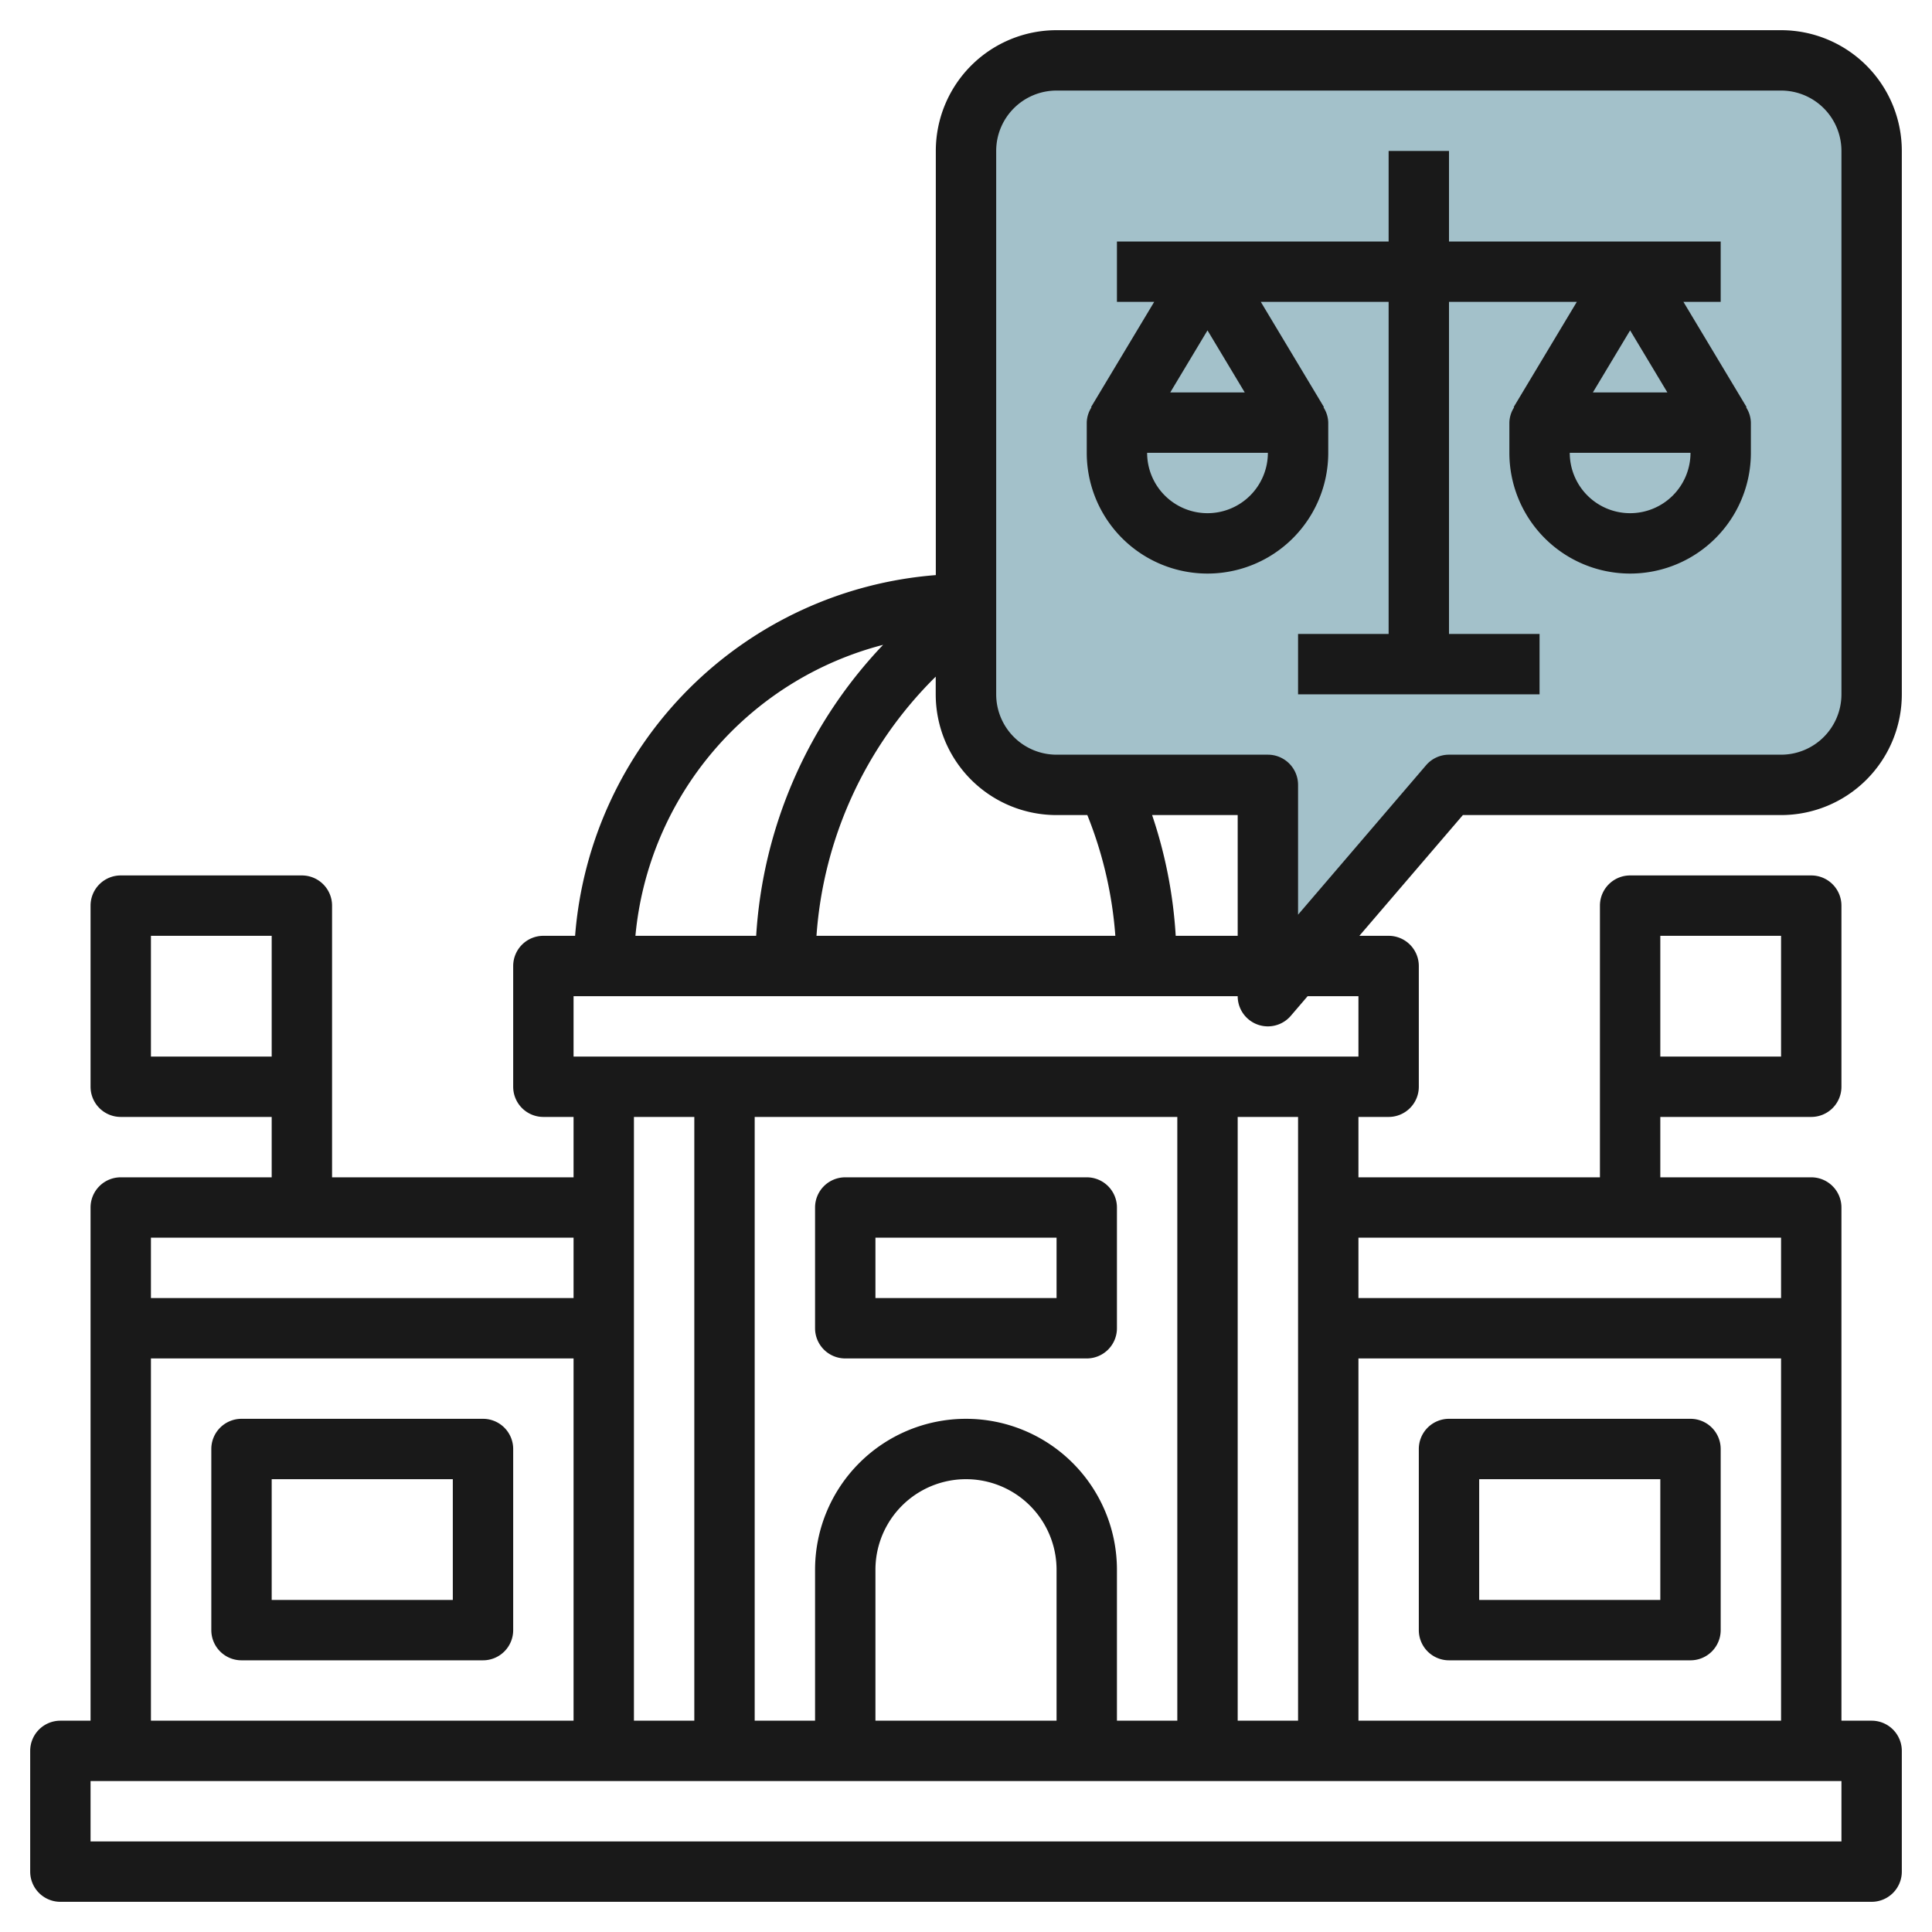
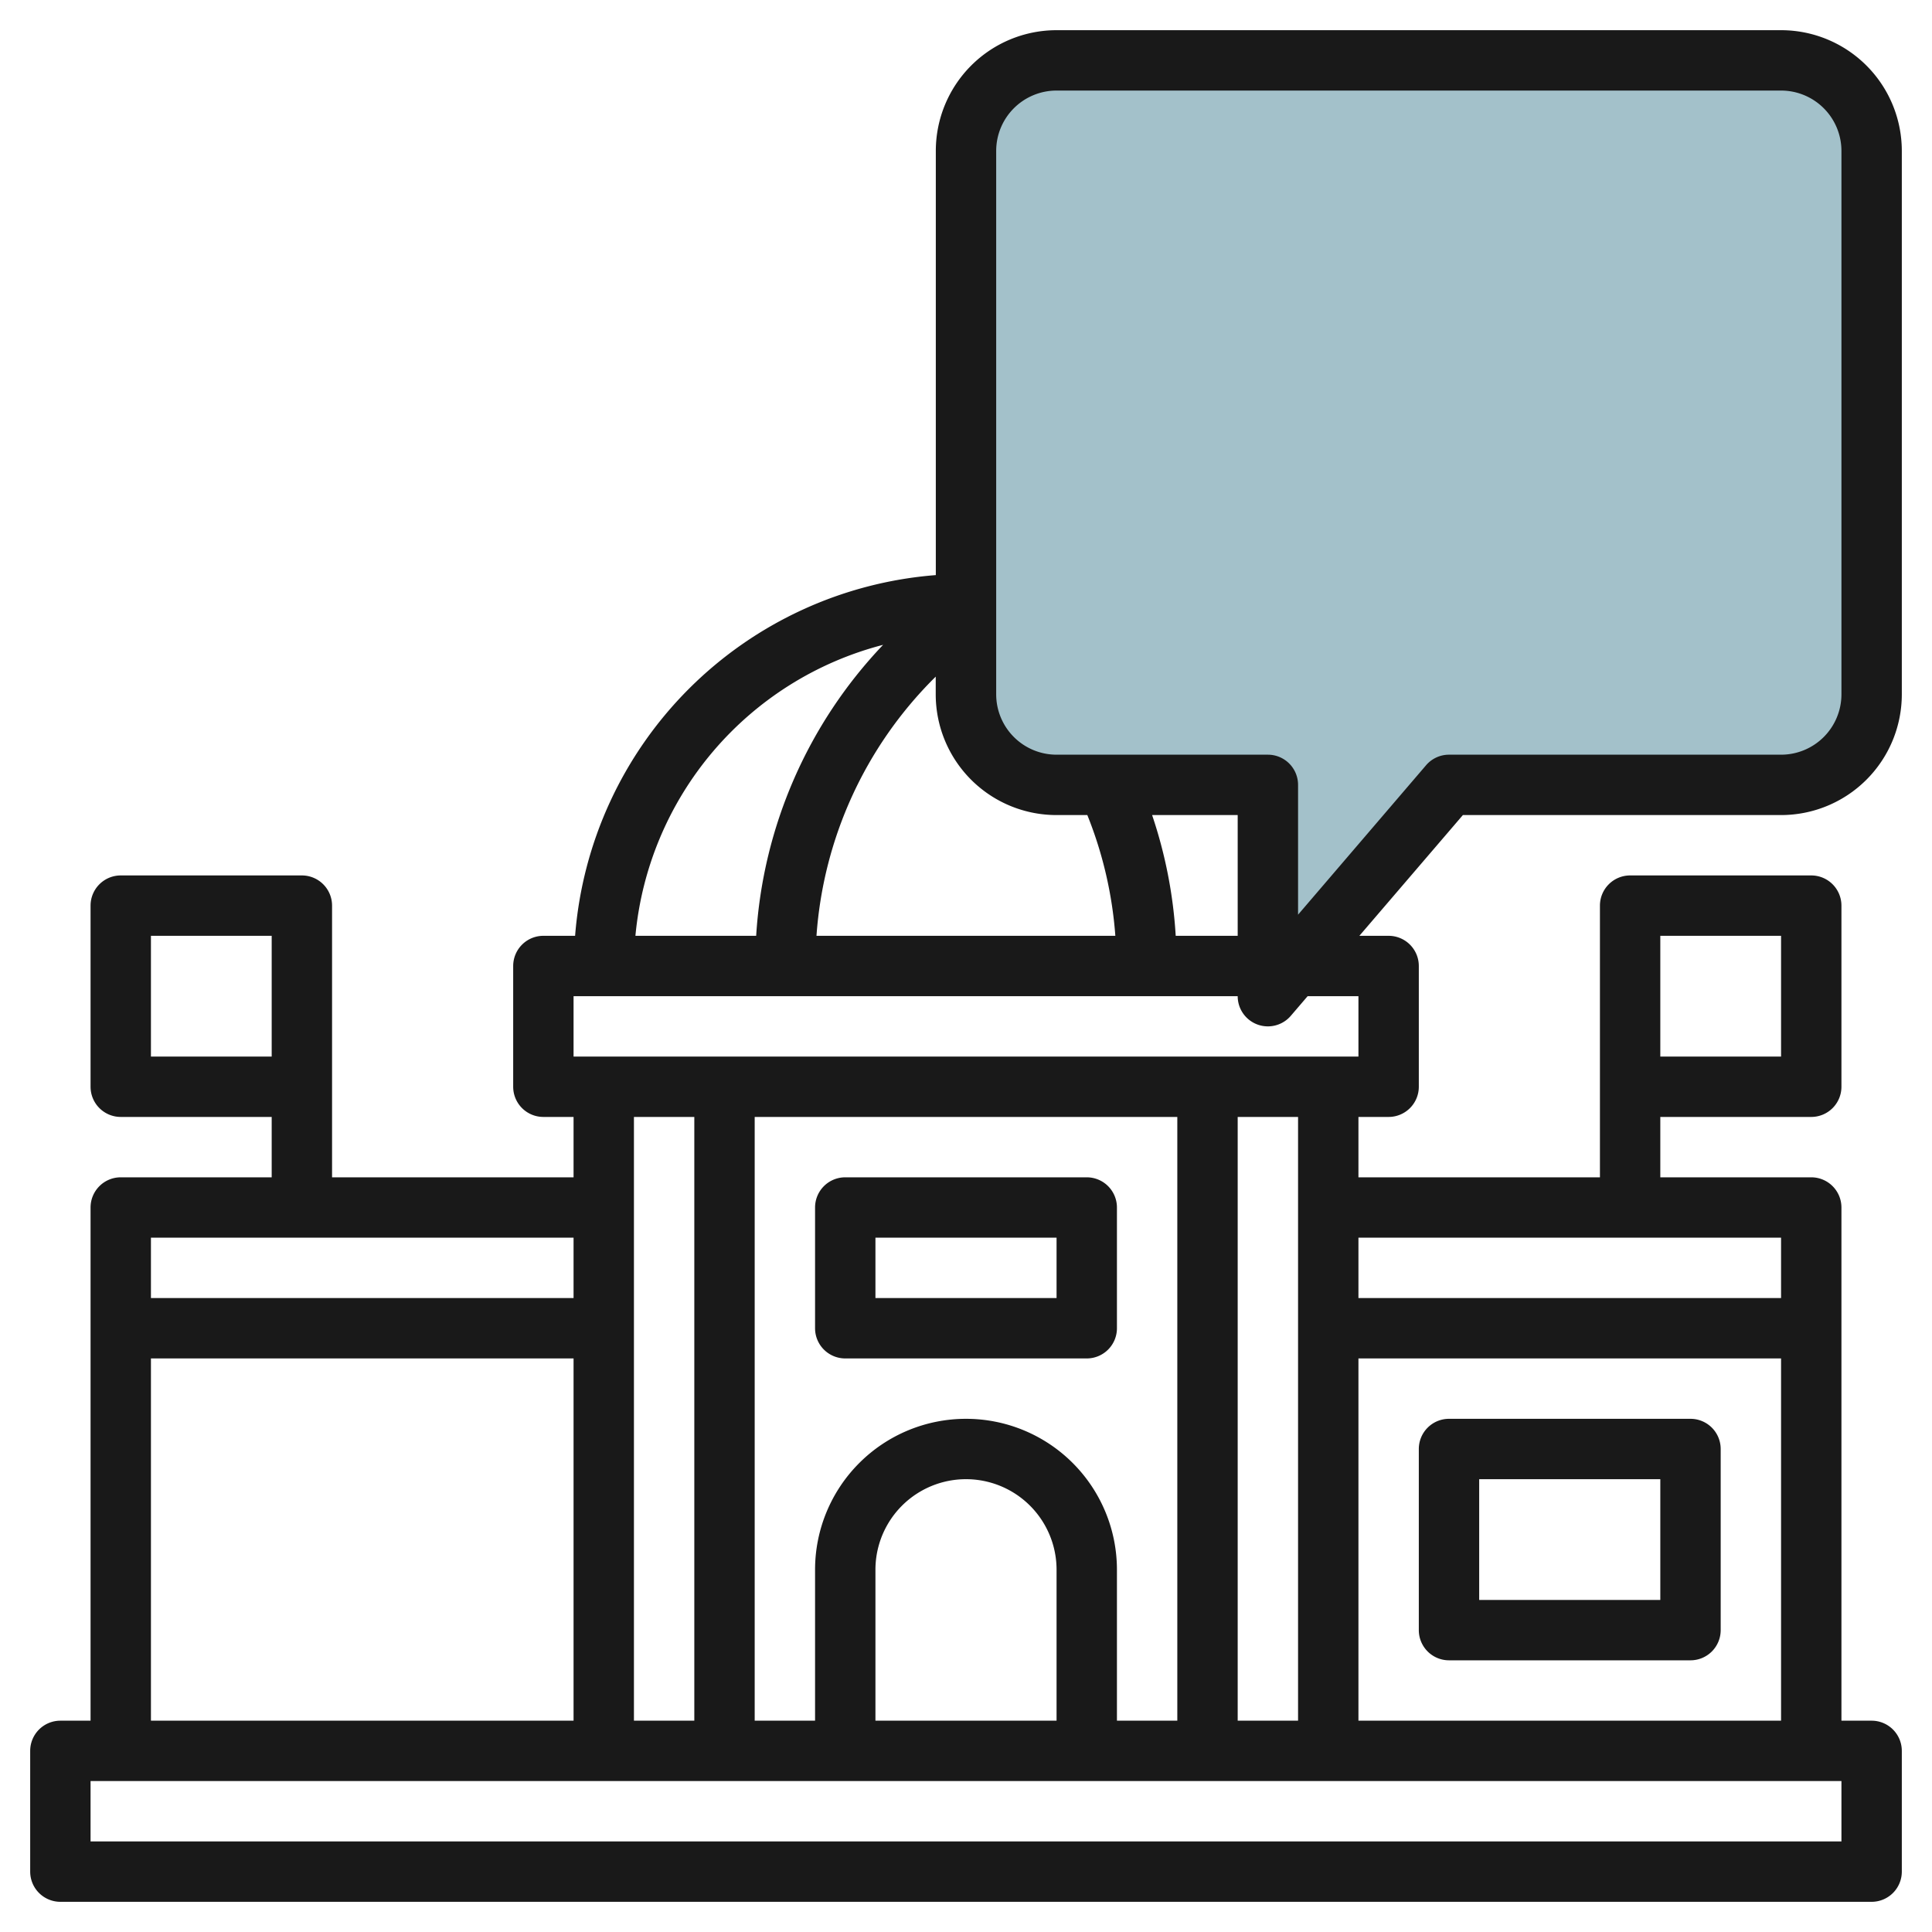
<svg xmlns="http://www.w3.org/2000/svg" id="Layer_3" height="512" viewBox="0 0 64 64" width="512" data-name="Layer 3">
  <path d="m32 23v-18a3 3 0 0 1 3-3h24a3 3 0 0 1 3 3v18a3 3 0 0 1 -3 3h-11l-6 7v-7h-7a3 3 0 0 1 -3-3z" fill="#a3c1ca" />
  <g fill="#191919">
    <path d="m56 47h-8a1 1 0 0 0 -1 1v6a1 1 0 0 0 1 1h8a1 1 0 0 0 1-1v-6a1 1 0 0 0 -1-1zm-1 6h-6v-4h6z" />
-     <path d="m16 47h-8a1 1 0 0 0 -1 1v6a1 1 0 0 0 1 1h8a1 1 0 0 0 1-1v-6a1 1 0 0 0 -1-1zm-1 6h-6v-4h6z" />
    <path d="m36 39h-8a1 1 0 0 0 -1 1v4a1 1 0 0 0 1 1h8a1 1 0 0 0 1-1v-4a1 1 0 0 0 -1-1zm-1 4h-6v-2h6z" />
-     <path d="m57.857 13.485-2.091-3.485h1.234v-2h-9v-3h-2v3h-9v2h1.234l-2.091 3.485.014.009a.971.971 0 0 0 -.157.506v1a4 4 0 0 0 8 0v-1a.971.971 0 0 0 -.157-.506l.014-.009-2.091-3.485h4.234v11h-3v2h8v-2h-3v-11h4.234l-2.091 3.485.014.009a.971.971 0 0 0 -.157.506v1a4 4 0 0 0 8 0v-1a.971.971 0 0 0 -.157-.506zm-17.857-2.541 1.234 2.056h-2.468zm0 6.056a2 2 0 0 1 -2-2h4a2 2 0 0 1 -2 2zm15.234-4h-2.468l1.234-2.056zm-1.234 4a2 2 0 0 1 -2-2h4a2 2 0 0 1 -2 2z" />
    <path d="m59 27a4 4 0 0 0 4-4v-18a4 4 0 0 0 -4-4h-24a4 4 0 0 0 -4 4v14.051a13 13 0 0 0 -11.949 11.949h-1.051a1 1 0 0 0 -1 1v4a1 1 0 0 0 1 1h1v2h-8v-9a1 1 0 0 0 -1-1h-6a1 1 0 0 0 -1 1v6a1 1 0 0 0 1 1h5v2h-5a1 1 0 0 0 -1 1v17h-1a1 1 0 0 0 -1 1v4a1 1 0 0 0 1 1h60a1 1 0 0 0 1-1v-4a1 1 0 0 0 -1-1h-1v-17a1 1 0 0 0 -1-1h-5v-2h5a1 1 0 0 0 1-1v-6a1 1 0 0 0 -1-1h-6a1 1 0 0 0 -1 1v9h-8v-2h1a1 1 0 0 0 1-1v-4a1 1 0 0 0 -1-1h-.969l3.429-4zm-54 8v-4h4v4zm50-4h4v4h-4zm-14 0h-2.053a15.331 15.331 0 0 0 -.782-4h2.835zm-4.981-4a13.333 13.333 0 0 1 .928 4h-9.9a13.38 13.38 0 0 1 3.9-8.536l.05-.05v.586a4 4 0 0 0 4 4zm-6.765-5.639a15.345 15.345 0 0 0 -4.205 9.639h-4a11.012 11.012 0 0 1 8.205-9.639zm-6.254 15.639v20h-2v-20zm14 20v-5a5 5 0 0 0 -10 0v5h-2v-20h14v20zm-2 0h-6v-5a3 3 0 0 1 6 0zm-16-16v2h-14v-2zm-14 4h14v12h-14zm56 16h-58v-2h58zm-16-4v-12h14v12zm14-16v2h-14v-2zm-16 16h-2v-20h2zm2-24v2h-26v-2h22a1 1 0 0 0 1.759.651l.558-.651zm2.241-7.651-4.241 4.951v-4.3a1 1 0 0 0 -1-1h-7a2 2 0 0 1 -2-2v-18a2 2 0 0 1 2-2h24a2 2 0 0 1 2 2v18a2 2 0 0 1 -2 2h-11a1 1 0 0 0 -.759.349z" />
  </g>
</svg>